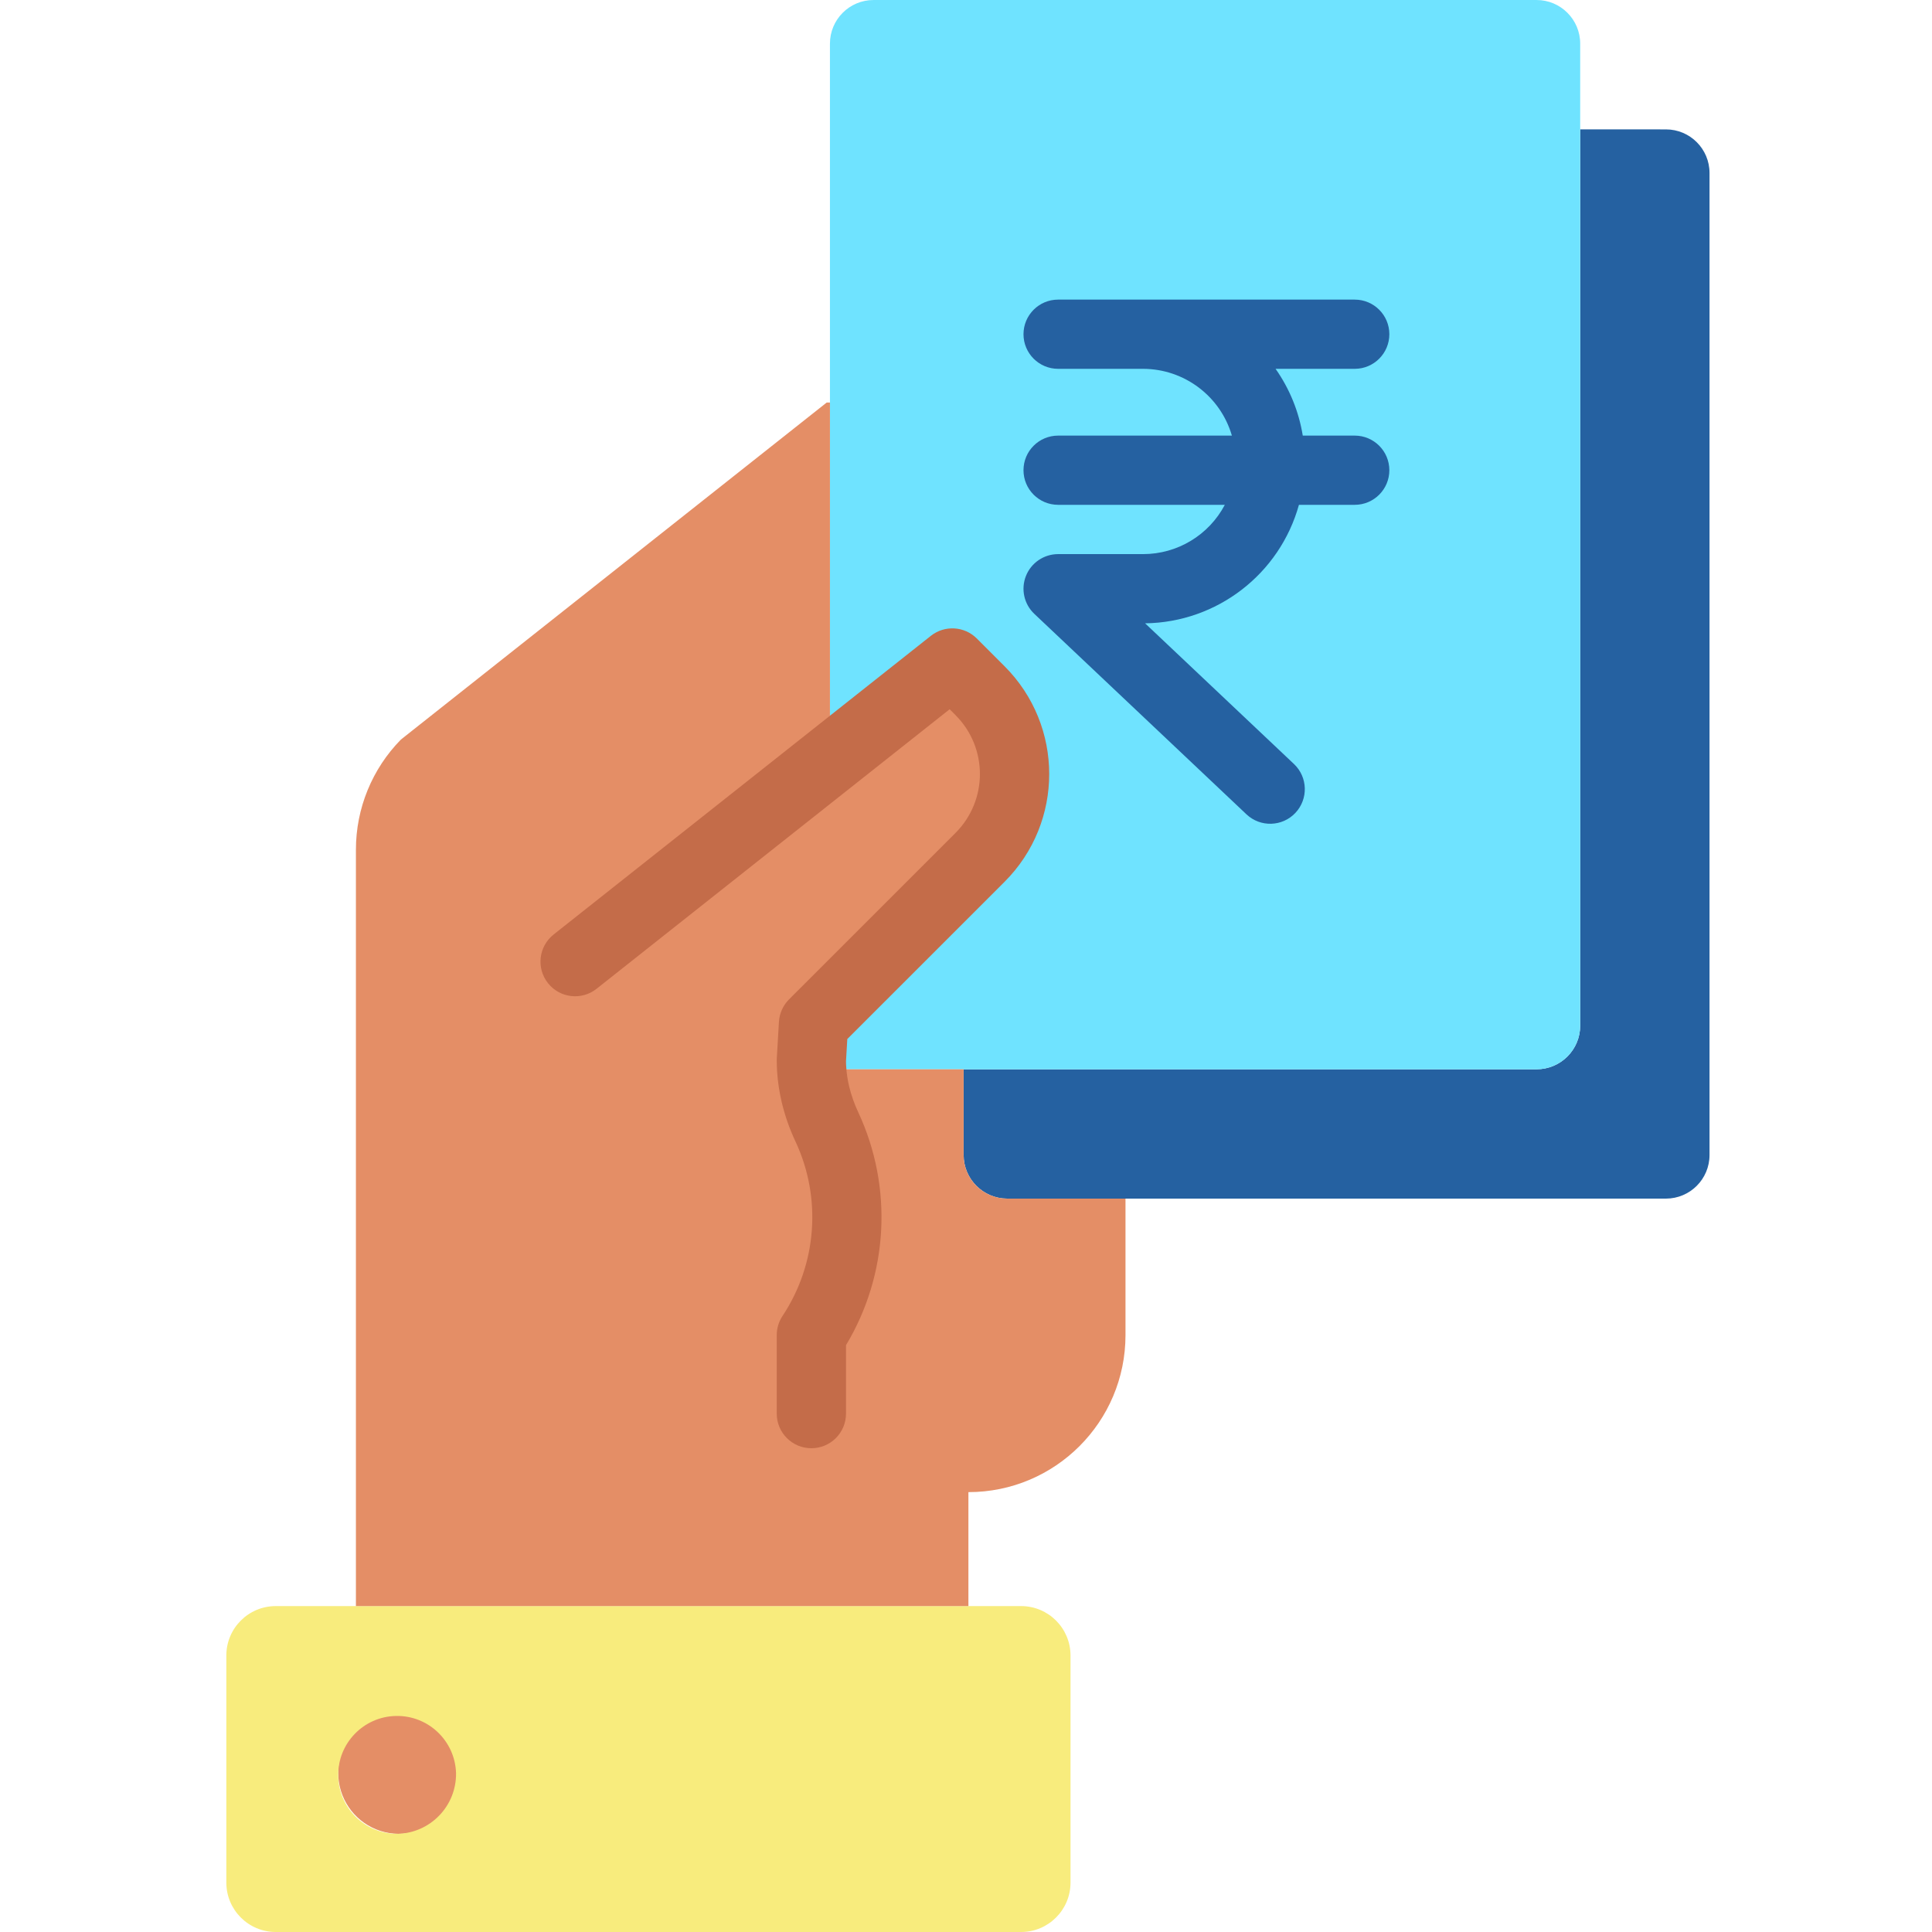
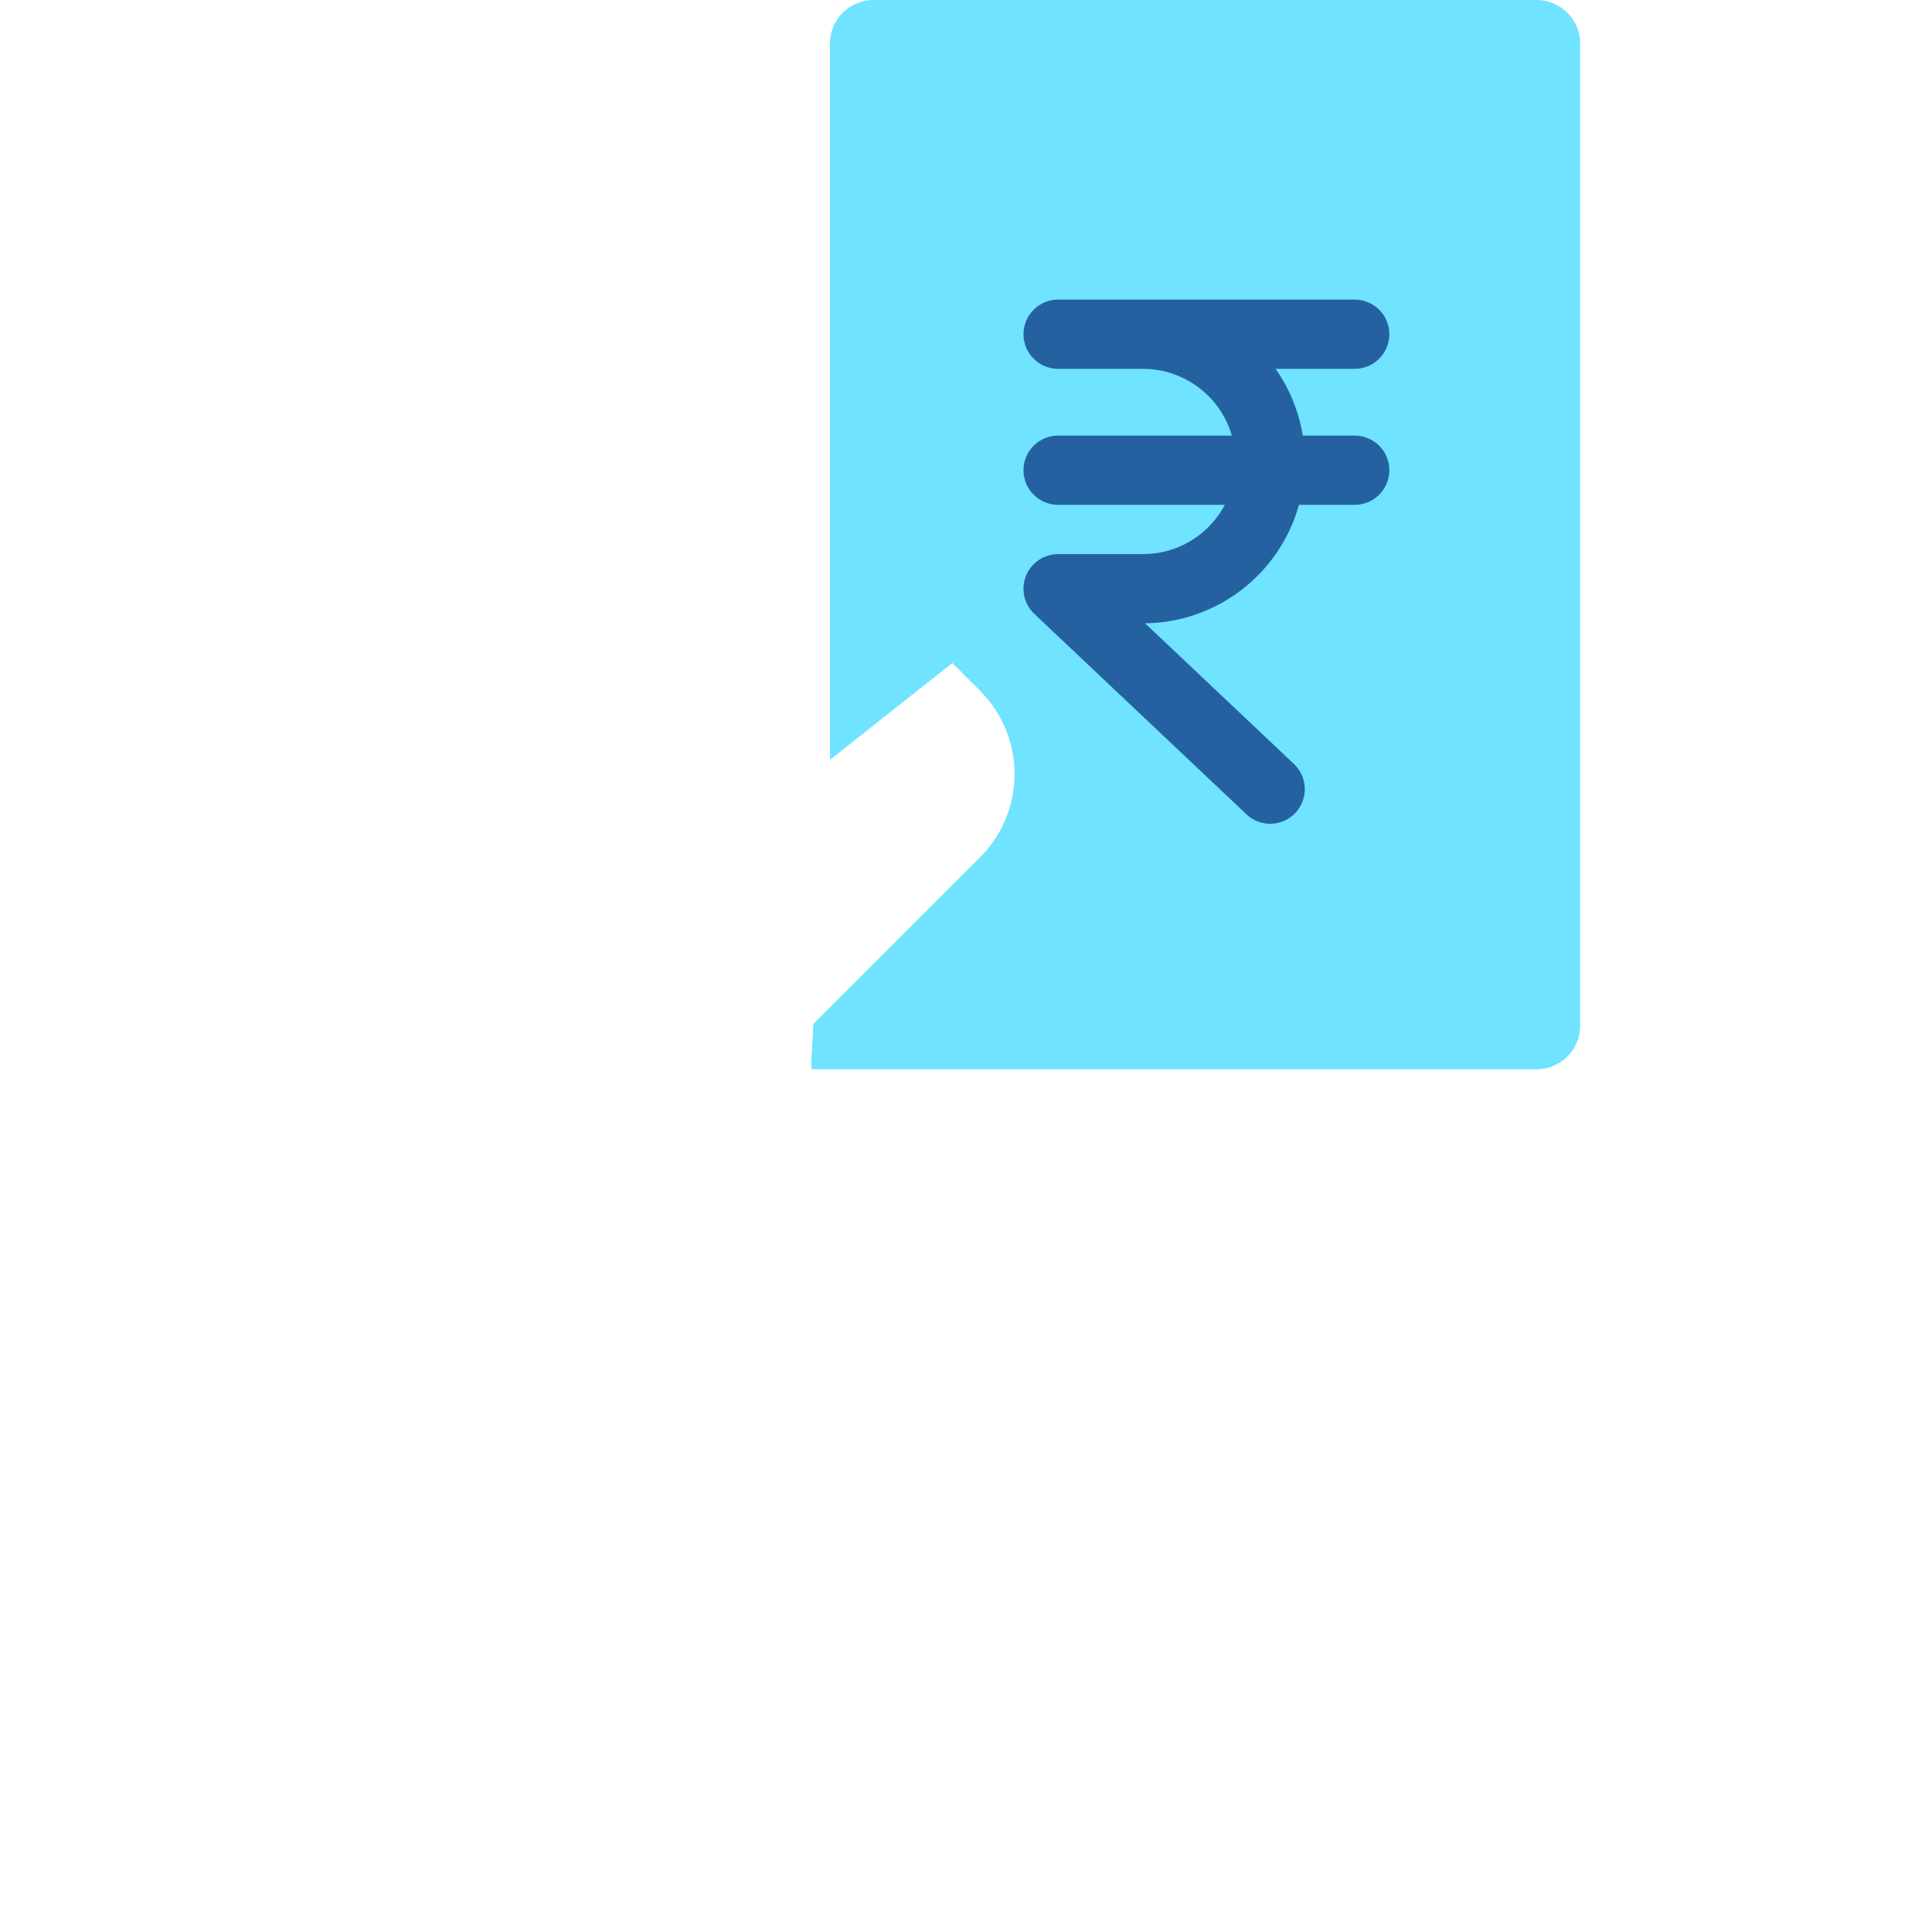
<svg xmlns="http://www.w3.org/2000/svg" height="390pt" viewBox="-45 0 390 390.78" width="390pt">
-   <path d="m34.941 346.301c5.012-.16 9.625 2.734 11.656 7.324 2.031 4.586 1.078 9.949-2.414 13.551-3.488 3.605-8.816 4.734-13.469 2.852-4.652-1.883-7.695-6.398-7.695-11.418-.109-6.691 5.23-12.203 11.922-12.309zm0 0" fill="#e48e66" />
-   <path d="m171.141 334.859v45.922c0 5.523-4.477 10-10 10h-150.75c-5.523 0-10-4.477-10-10v-45.922c0-5.523 4.477-10 10-10h150.75c5.523 0 10 4.477 10 10zm-124.289 23.75c-.215-6.531-5.645-11.672-12.176-11.527-6.535.141-11.734 5.516-11.66 12.051.07 6.531 5.391 11.789 11.926 11.789 6.688-.113 12.02-5.625 11.91-12.312zm0 0" fill="#f8ec7d" />
-   <path d="m291.57 26.172c4.871 0 8.82 3.945 8.82 8.816v198.633c0 4.871-3.949 8.816-8.82 8.82h-133.23c-4.871-.004-8.82-3.949-8.82-8.82v-17.34h115.879c4.875.004 8.828-3.945 8.832-8.82v-181.289zm0 0" fill="#2561a1" />
  <path d="m118.91 216.281-.129.008c-.043-.609-.062-1.219-.062-1.84l.43-7.348 33.691-33.691c9.309-9.305 9.309-24.395 0-33.699l-5.609-5.609-24.75 19.59v-144.863c-.004-4.875 3.953-8.832 8.828-8.828h134.09c4.879-.004 8.832 3.953 8.832 8.828v198.633c-.004 4.875-3.957 8.824-8.832 8.82zm0 0" fill="#6fe3ff" />
-   <path d="m149.52 233.621c0 4.871 3.949 8.816 8.82 8.82h23.922v27.609c-.004 17.543-14.227 31.762-31.773 31.758v23.051h-123.887v-153.008c0-8.328 3.266-16.32 9.098-22.262l86.121-68.168h.66v72.27l24.75-19.59 5.609 5.609c9.309 9.305 9.309 24.395 0 33.699l-33.691 33.691-.43 7.348c0 .621.02 1.23.062 1.84l.129-.008h30.609zm0 0" fill="#e48e66" />
-   <path d="m118.719 292.93c-3.863 0-7-3.133-7-7v-15.879c0-1.383.41-2.734 1.176-3.887 6.949-10.48 7.949-23.82 2.641-35.219-1.203-2.543-2.137-5.203-2.793-7.938-.492-2.059-.812-4.156-.949-6.27-.047-.746-.074-1.516-.074-2.289 0-.137 0-.273.012-.41l.43-7.348c.102-1.711.828-3.328 2.039-4.543l33.691-33.688c6.562-6.578 6.562-17.227 0-23.801l-1.199-1.199-71.414 56.539c-3.027 2.402-7.434 1.891-9.832-1.141-2.402-3.031-1.891-7.434 1.141-9.836l76.301-60.41c2.785-2.207 6.785-1.977 9.301.539l5.609 5.609c12.043 12.039 12.043 31.562 0 43.602l-31.809 31.805-.262 4.477c0 .398.016.797.047 1.191.082 1.32.281 2.629.59 3.914.434 1.805 1.055 3.559 1.848 5.238 7.047 15.137 6.117 32.785-2.484 47.098v13.844c0 1.859-.738 3.641-2.051 4.953-1.316 1.312-3.098 2.051-4.957 2.047zm0 0" fill="#c46c49" />
  <path d="m228.629 88.109h-10.512c-.785-4.859-2.668-9.48-5.5-13.508h16.012c3.867 0 7-3.137 7-7 0-3.867-3.133-7-7-7h-60c-3.863 0-7 3.133-7 7 0 3.863 3.137 7 7 7h17.172c8.328.012 15.648 5.512 17.98 13.508h-35.152c-3.863 0-7 3.133-7 7s3.137 7 7 7h33.723c-3.238 6.141-9.613 9.977-16.551 9.969h-17.172c-2.867.004-5.445 1.75-6.504 4.414-1.059 2.664-.387 5.707 1.699 7.676l42.91 40.551c2.809 2.645 7.234 2.516 9.883-.289 2.652-2.809 2.531-7.23-.27-9.887l-30.121-28.465c14.543-.191 27.219-9.953 31.117-23.969h11.285c3.867 0 7-3.133 7-7s-3.133-7-7-7zm0 0" fill="#2561a1" />
</svg>